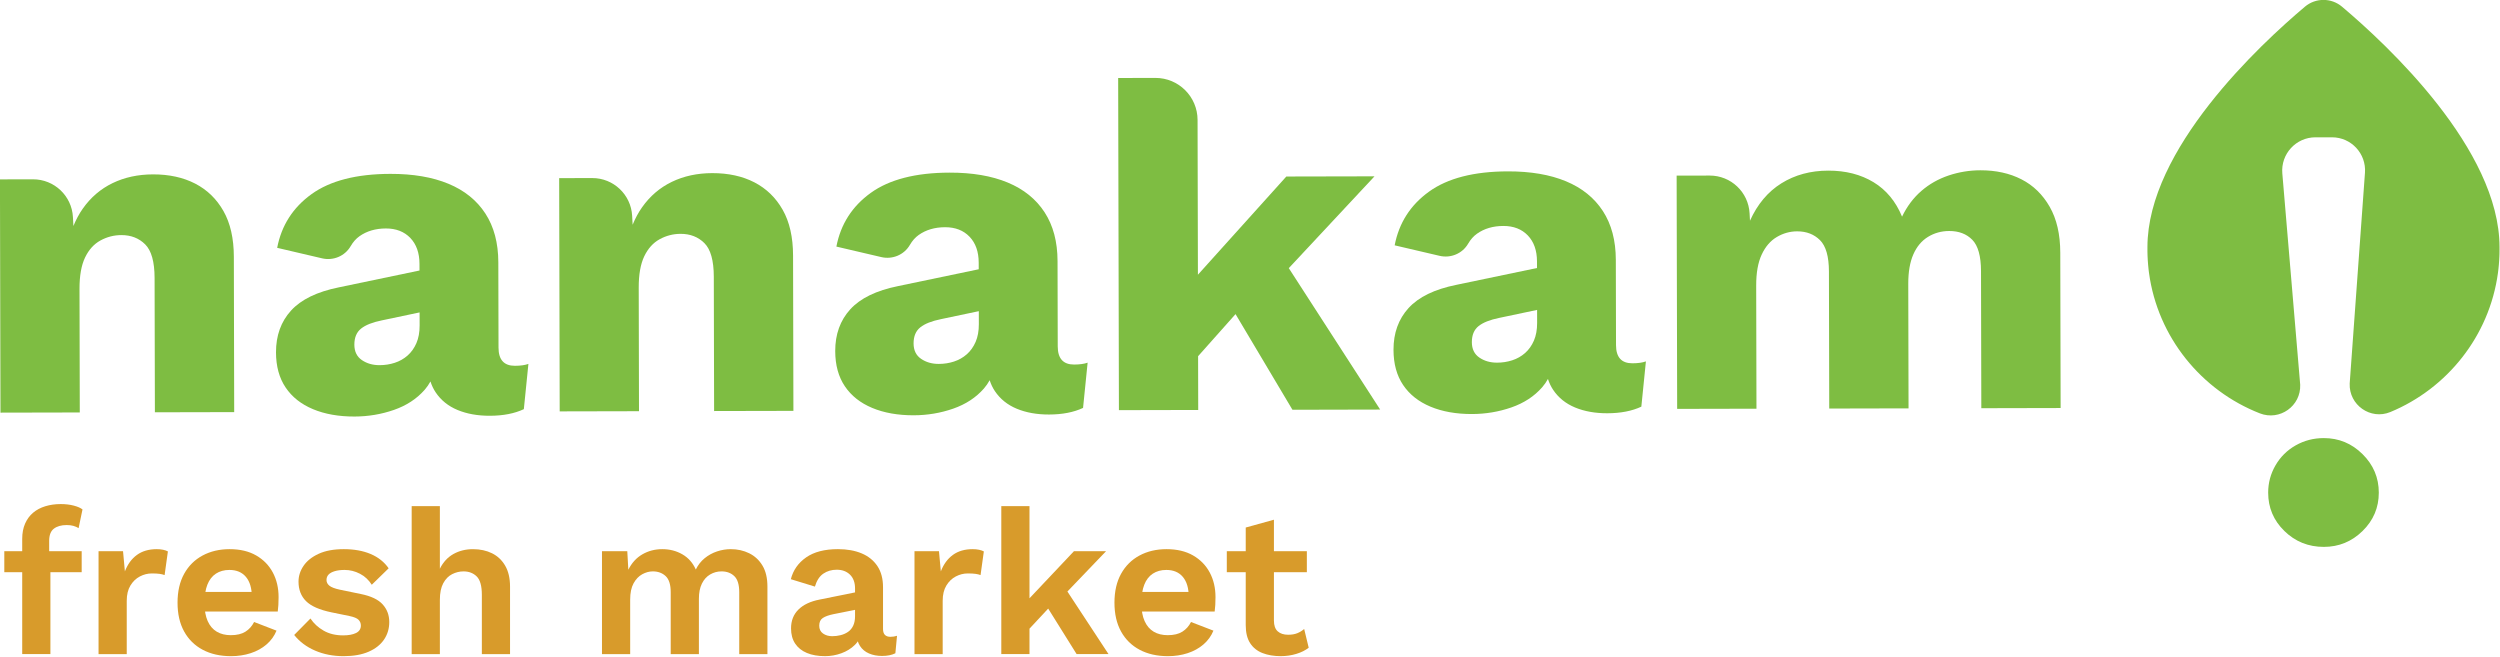
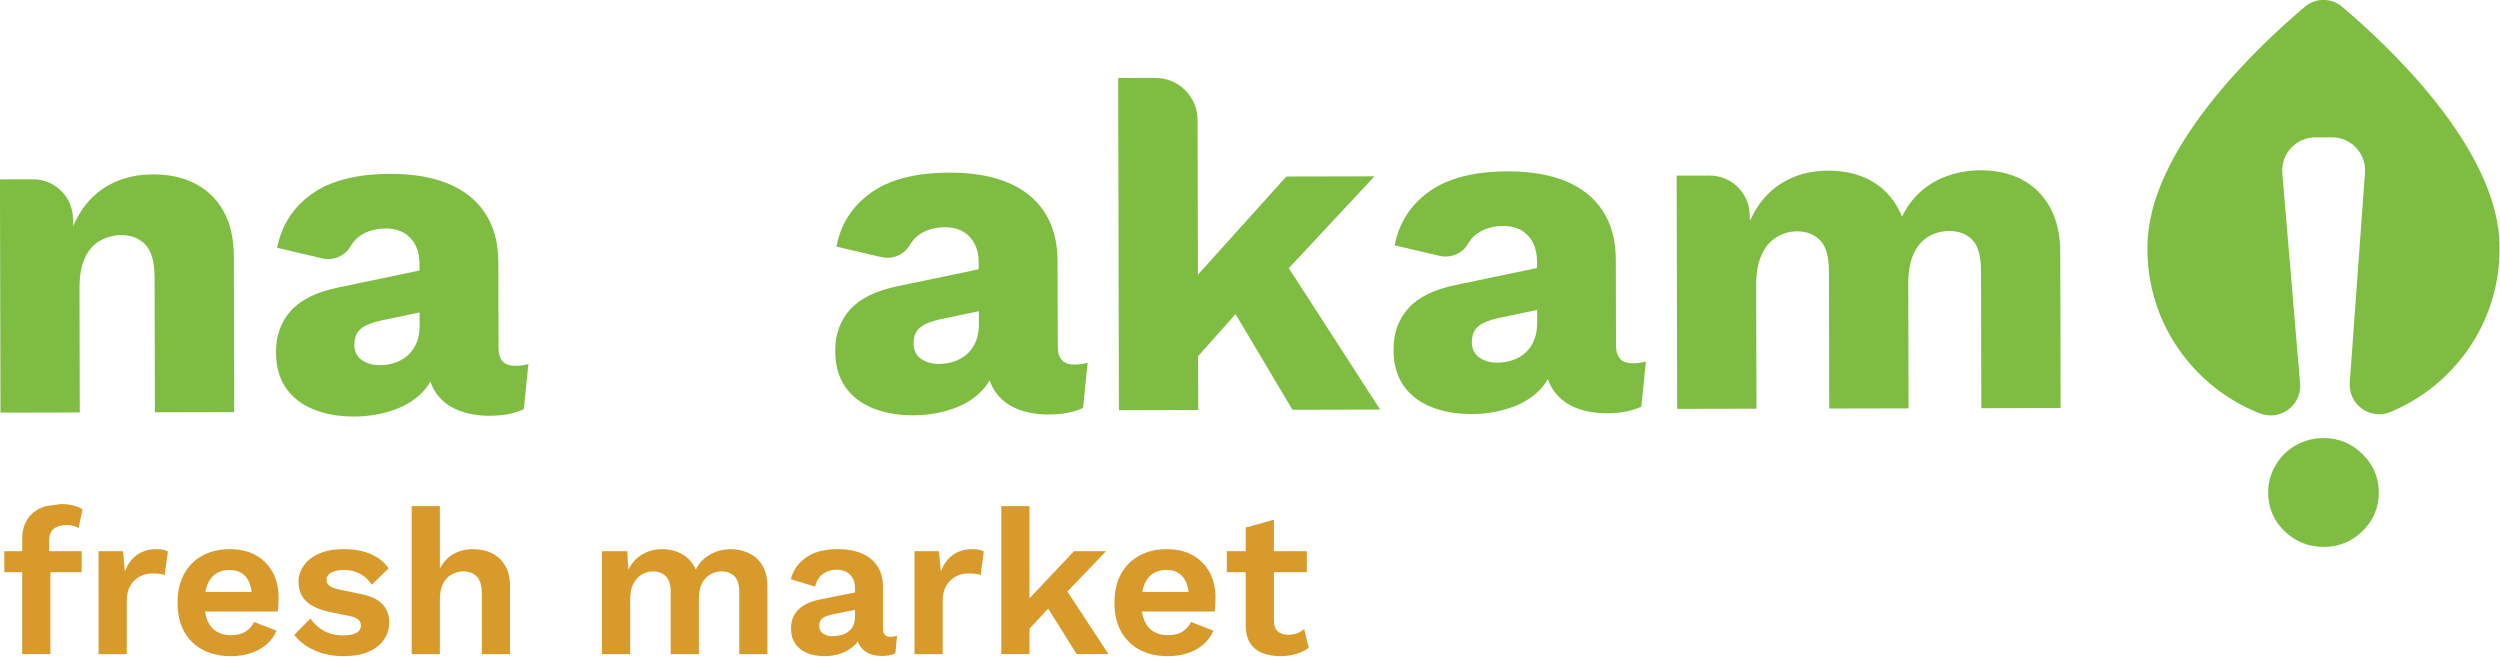
<svg xmlns="http://www.w3.org/2000/svg" width="100%" height="100%" viewBox="0 0 1960 515" version="1.1" xml:space="preserve" style="fill-rule:evenodd;clip-rule:evenodd;stroke-linejoin:round;stroke-miterlimit:2;">
  <g transform="matrix(1,0,0,1,-148.613,-1239.52)">
    <g>
      <g transform="matrix(0.98,0,0,0.98,323.82,1534.23)">
        <path d="M0,-131.866C-5.496,-141.556 -13.039,-148.876 -22.627,-153.833C-32.217,-158.785 -43.485,-161.251 -56.42,-161.221C-68.361,-161.195 -79.121,-158.867 -88.685,-154.245C-98.254,-149.617 -106.201,-142.823 -112.523,-133.851C-115.454,-129.694 -117.95,-125.038 -120.051,-119.923L-120.442,-127.103C-121.367,-144.052 -135.403,-157.314 -152.377,-157.275L-178.819,-157.217L-178.402,29.385L-114.958,29.245L-115.18,-69.653C-115.203,-80.104 -113.726,-88.44 -110.757,-94.669C-107.785,-100.894 -103.689,-105.445 -98.472,-108.319C-93.251,-111.186 -87.66,-112.635 -81.686,-112.648C-73.979,-112.666 -67.63,-110.192 -62.637,-105.225C-57.652,-100.258 -55.14,-91.306 -55.112,-78.372L-54.871,29.107L8.573,28.966L8.294,-95.308C8.261,-109.985 5.494,-122.174 0,-131.866" style="fill:rgb(126,189,66);fill-rule:nonzero;" />
      </g>
      <g transform="matrix(0.98,0,0,0.98,475.073,1433.35)">
        <path d="M0,76.739C-1.735,80.725 -4.091,84.026 -7.07,86.646C-10.052,89.265 -13.469,91.199 -17.319,92.451C-21.178,93.708 -25.218,94.334 -29.447,94.345C-34.923,94.357 -39.652,93.003 -43.636,90.271C-47.625,87.548 -49.623,83.444 -49.636,77.968C-49.648,72.247 -47.857,67.951 -44.252,65.082C-40.654,62.215 -35.119,60.022 -27.658,58.515L2.555,52.15L2.578,62.55C2.591,68.028 1.727,72.755 0,76.739M65.69,80.321L65.537,12.027C65.504,-3.396 62.049,-16.387 55.186,-26.948C48.317,-37.506 38.474,-45.445 25.65,-50.768C12.822,-56.088 -2.673,-58.73 -20.83,-58.687C-47.952,-58.625 -68.961,-53.229 -83.868,-42.499C-98.771,-31.764 -107.947,-17.44 -111.386,0.48L-75.423,8.889C-66.511,10.969 -57.197,7.08 -52.607,-0.836C-50.655,-4.204 -48.299,-6.861 -45.537,-8.811C-39.703,-12.93 -32.674,-14.994 -24.464,-15.015C-16.254,-15.035 -9.718,-12.493 -4.853,-7.408C0.008,-2.315 2.448,4.581 2.468,13.29L2.481,18.625L-62.057,32.094C-79.463,35.617 -92.204,41.804 -100.265,50.652C-108.332,59.504 -112.349,70.647 -112.321,84.08C-112.296,95.275 -109.725,104.665 -104.607,112.239C-99.494,119.823 -92.204,125.588 -82.734,129.546C-73.272,133.499 -62.195,135.469 -49.505,135.441C-38.561,135.415 -28.051,133.649 -17.981,130.146C-7.914,126.645 0.284,121.277 6.61,114.046C8.425,111.973 9.948,109.742 11.241,107.387C12.27,110.563 13.64,113.471 15.39,116.074C19.629,122.414 25.489,127.128 32.96,130.218C40.432,133.31 49.017,134.848 58.722,134.827C69.416,134.804 78.495,133.039 85.953,129.538L89.605,93.33C86.866,94.334 83.263,94.84 78.786,94.85C70.073,94.868 65.713,90.024 65.69,80.321" style="fill:rgb(126,189,66);fill-rule:nonzero;" />
      </g>
      <g transform="matrix(0.98,0,0,0.98,762.248,1533.25)">
-         <path d="M0,-131.866C-5.499,-141.558 -13.042,-148.876 -22.627,-153.836C-32.219,-158.788 -43.485,-161.249 -56.42,-161.223C-68.363,-161.198 -79.121,-158.87 -88.685,-154.247C-98.257,-149.62 -106.204,-142.825 -112.525,-133.854C-115.454,-129.699 -117.953,-125.041 -120.053,-119.925L-120.444,-127.106C-121.369,-144.054 -135.402,-157.314 -152.377,-157.275L-178.821,-157.219L-178.405,29.383L-114.958,29.242L-115.18,-69.656C-115.203,-80.107 -113.729,-88.442 -110.76,-94.672C-107.785,-100.894 -103.692,-105.445 -98.471,-108.322C-93.254,-111.189 -87.66,-112.635 -81.689,-112.65C-73.979,-112.668 -67.63,-110.192 -62.639,-105.227C-57.654,-100.263 -55.142,-91.309 -55.114,-78.377L-54.871,29.104L8.57,28.966L8.292,-95.311C8.261,-109.988 5.491,-122.176 0,-131.866" style="fill:rgb(126,189,66);fill-rule:nonzero;" />
-       </g>
+         </g>
      <g transform="matrix(0.98,0,0,0.98,913.498,1432.38)">
        <path d="M0,76.729C-1.735,80.718 -4.088,84.019 -7.07,86.638C-10.05,89.257 -13.466,91.192 -17.317,92.444C-21.175,93.701 -25.218,94.327 -29.444,94.337C-34.92,94.35 -39.65,92.998 -43.633,90.264C-47.622,87.538 -49.62,83.439 -49.633,77.963C-49.646,72.245 -47.855,67.944 -44.249,65.072C-40.651,62.208 -35.119,60.015 -27.658,58.505L2.555,52.14L2.578,62.542C2.594,68.021 1.73,72.748 0,76.729M65.693,80.317L65.539,12.02C65.504,-3.403 62.052,-16.394 55.188,-26.955C48.317,-37.514 38.477,-45.45 25.652,-50.775C12.822,-56.095 -2.673,-58.735 -20.83,-58.694C-47.952,-58.633 -68.961,-53.233 -83.866,-42.506C-98.771,-31.772 -107.944,-17.445 -111.386,0.473L-75.421,8.882C-66.511,10.962 -57.194,7.073 -52.605,-0.843C-50.655,-4.211 -48.297,-6.866 -45.535,-8.818C-39.703,-12.935 -32.674,-15.002 -24.464,-15.022C-16.251,-15.04 -9.718,-12.5 -4.852,-7.415C0.01,-2.323 2.45,4.574 2.471,13.282L2.484,18.618L-62.054,32.084C-79.463,35.612 -92.201,41.796 -100.263,50.642C-108.332,59.499 -112.349,70.637 -112.318,84.07C-112.293,95.27 -109.722,104.658 -104.604,112.232C-99.491,119.816 -92.201,125.583 -82.734,129.538C-73.272,133.494 -62.192,135.464 -49.505,135.436C-38.559,135.408 -28.049,133.642 -17.981,130.139C-7.911,126.636 0.286,121.27 6.613,114.038C8.427,111.966 9.95,109.735 11.241,107.379C12.273,110.555 13.64,113.461 15.39,116.067C19.632,122.404 25.491,127.124 32.96,130.21C40.432,133.305 49.02,134.84 58.722,134.82C69.418,134.794 78.497,133.034 85.953,129.533L89.605,93.325C86.868,94.327 83.263,94.83 78.786,94.843C70.075,94.861 65.713,90.019 65.693,80.317" style="fill:rgb(126,189,66);fill-rule:nonzero;" />
      </g>
      <g transform="matrix(0.98,0,0,0.98,1226.22,1483.88)">
        <path d="M0,-108.286L-70.533,-108.13L-141.267,-29.566L-141.545,-153.417C-141.586,-172.014 -156.696,-187.057 -175.295,-187.016L-205.066,-186.947L-204.468,78.771L-141.024,78.63L-141.121,35.608L-111.169,1.94L-65.639,78.462L4.525,78.301L-68.56,-34.828L0,-108.286Z" style="fill:rgb(126,189,66);fill-rule:nonzero;" />
      </g>
      <g transform="matrix(0.98,0,0,0.98,1351.19,1431.39)">
        <path d="M0,76.734C-1.735,80.72 -4.091,84.019 -7.07,86.643C-10.05,89.262 -13.469,91.199 -17.319,92.449C-21.178,93.703 -25.218,94.332 -29.447,94.34C-34.92,94.355 -39.652,93.001 -43.636,90.267C-47.622,87.543 -49.62,83.442 -49.636,77.966C-49.648,72.247 -47.857,67.949 -44.249,65.08C-40.651,62.215 -35.119,60.023 -27.658,58.513L2.558,52.142L2.581,62.55C2.594,68.023 1.727,72.753 0,76.734M65.693,80.322L65.537,12.027C65.504,-3.399 62.052,-16.389 55.188,-26.95C48.317,-37.508 38.474,-45.445 25.65,-50.77C12.822,-56.09 -2.673,-58.73 -20.83,-58.689C-47.952,-58.63 -68.961,-53.228 -83.866,-42.502C-98.768,-31.767 -107.946,-17.442 -111.386,0.478L-75.423,8.884C-66.51,10.967 -57.197,7.078 -52.607,-0.838C-50.655,-4.206 -48.299,-6.863 -45.534,-8.813C-39.703,-12.932 -32.674,-14.999 -24.464,-15.017C-16.251,-15.035 -9.718,-12.498 -4.852,-7.41C0.008,-2.32 2.448,4.579 2.471,13.285L2.481,18.623L-62.052,32.091C-79.463,35.617 -92.201,41.801 -100.265,50.647C-108.332,59.501 -112.349,70.642 -112.318,84.078C-112.293,95.275 -109.725,104.663 -104.607,112.237C-99.494,119.818 -92.201,125.585 -82.731,129.541C-73.272,133.499 -62.192,135.464 -49.505,135.438C-38.559,135.413 -28.051,133.647 -17.981,130.141C-7.914,126.641 0.284,121.275 6.613,114.041C8.427,111.971 9.948,109.738 11.241,107.382C12.273,110.56 13.64,113.468 15.39,116.075C19.629,122.407 25.489,127.123 32.96,130.218C40.432,133.307 49.017,134.848 58.722,134.825C69.416,134.799 78.497,133.034 85.953,129.538L89.605,93.328C86.866,94.332 83.265,94.835 78.786,94.846C70.073,94.866 65.713,90.024 65.693,80.322" style="fill:rgb(126,189,66);fill-rule:nonzero;" />
      </g>
      <g transform="matrix(0.98,0,0,0.98,1755.56,1531.47)">
        <path d="M0,-132.505C-5.619,-142.32 -13.165,-149.643 -22.627,-154.472C-32.099,-159.304 -43.048,-161.704 -55.485,-161.676C-64.198,-161.658 -72.651,-160.27 -80.853,-157.516C-89.058,-154.756 -96.328,-150.637 -102.66,-145.148C-108.992,-139.662 -114.143,-132.809 -118.101,-124.589C-123.109,-136.765 -130.716,-145.956 -140.927,-152.155C-151.148,-158.349 -163.219,-161.435 -177.15,-161.405C-191.332,-161.374 -203.827,-157.988 -214.633,-151.245C-225.444,-144.504 -233.815,-134.529 -239.756,-121.331L-240.078,-127.264C-240.988,-144.226 -255.026,-157.5 -272.011,-157.462L-298.432,-157.403L-298.013,29.199L-234.569,29.056L-234.789,-69.47C-234.812,-79.667 -233.338,-87.947 -230.368,-94.296C-227.396,-100.649 -223.364,-105.32 -218.269,-108.319C-213.179,-111.314 -207.77,-112.822 -202.046,-112.835C-194.582,-112.85 -188.483,-110.497 -183.743,-105.782C-179.01,-101.063 -176.624,-92.738 -176.596,-80.792L-176.35,28.928L-112.906,28.785L-113.128,-70.86C-113.151,-80.311 -111.802,-88.153 -109.078,-94.383C-106.354,-100.603 -102.448,-105.276 -97.352,-108.404C-92.262,-111.521 -86.602,-113.093 -80.383,-113.105C-72.674,-113.123 -66.51,-110.767 -61.893,-106.056C-57.281,-101.336 -54.961,-93.008 -54.933,-81.068L-54.685,28.655L8.757,28.511L8.481,-95.766C8.445,-110.443 5.622,-122.685 0,-132.505" style="fill:rgb(126,189,66);fill-rule:nonzero;" />
      </g>
      <g transform="matrix(0.98,0,0,0.98,1984.76,1562.59)">
        <path d="M0,-324.304C-8.586,-331.538 -21.106,-331.538 -29.689,-324.304C-65.874,-293.807 -155.691,-210.225 -155.673,-131.917L-155.673,-128.439C-155.653,-127.846 -155.653,-127.251 -155.63,-126.635C-155.63,-125.978 -155.609,-125.342 -155.569,-124.686C-155.525,-123.561 -155.464,-122.419 -155.397,-121.295C-155.316,-120.106 -155.229,-118.918 -155.124,-117.753C-155.037,-116.734 -154.953,-115.74 -154.828,-114.743C-154.784,-114.148 -154.7,-113.555 -154.636,-112.982C-154.549,-112.387 -154.488,-111.817 -154.401,-111.222C-147.405,-59.872 -112.482,-17.247 -65.729,1.028C-49.845,7.234 -32.794,-4.837 -33.461,-21.878L-47.765,-190.956C-49.079,-206.487 -36.829,-219.82 -21.242,-219.82L-8.003,-219.82C7.346,-219.82 19.466,-206.791 18.357,-191.482L6.135,-22.851C5.448,-5.67 22.803,6.539 38.687,-0.046C84.124,-18.87 117.869,-60.85 124.732,-111.222C124.796,-111.817 124.88,-112.387 124.947,-112.982C125.028,-113.555 125.095,-114.148 125.156,-114.743C125.263,-115.74 125.368,-116.734 125.453,-117.753C125.56,-118.918 125.644,-120.106 125.731,-121.295C125.792,-122.419 125.856,-123.561 125.9,-124.686C125.92,-125.342 125.941,-125.978 125.964,-126.635C125.984,-127.251 125.984,-127.846 125.984,-128.439C125.984,-128.948 126.004,-129.456 126.004,-129.985L126.004,-131.917C126.004,-210.225 36.185,-293.807 0,-324.304" style="fill:rgb(126,189,66);fill-rule:nonzero;" />
      </g>
      <g transform="matrix(0.98,0,0,0.98,1970.5,1668.28)">
        <path d="M0,-87.034C-8.197,-87.034 -15.684,-85.092 -22.558,-81.19C-29.403,-77.309 -34.779,-71.966 -38.684,-65.21C-42.591,-58.456 -44.53,-51.168 -44.53,-43.383C-44.53,-31.404 -40.212,-21.149 -31.547,-12.692C-22.88,-4.231 -12.367,0 0,0C11.984,0 22.323,-4.231 30.959,-12.692C39.624,-21.149 43.971,-31.404 43.971,-43.383C43.971,-55.369 39.624,-65.649 30.959,-74.199C22.323,-82.774 11.984,-87.034 0,-87.034" style="fill:rgb(126,189,66);fill-rule:nonzero;" />
      </g>
      <g transform="matrix(0.98,0,0,0.98,196.194,1752.32)">
-         <path d="M0,-120.01C3.84,-120.01 7.326,-119.601 10.456,-118.778C13.581,-117.953 15.911,-116.939 17.45,-115.73L14.325,-100.751C13.113,-101.515 11.741,-102.123 10.208,-102.56C8.67,-103 6.858,-103.22 4.776,-103.22C0.493,-103.22 -2.908,-102.256 -5.432,-100.337C-7.957,-98.418 -9.217,-95.153 -9.217,-90.543L-9.217,-79.185L-8.23,-74.741L-8.23,0L-30.783,0L-30.783,-92.188C-30.783,-96.798 -30.019,-100.858 -28.481,-104.372C-26.943,-107.88 -24.801,-110.791 -22.057,-113.098C-19.315,-115.4 -16.049,-117.128 -12.265,-118.283C-8.478,-119.435 -4.39,-120.01 0,-120.01M16.793,-65.522L-45.108,-65.522L-45.108,-82.313L16.793,-82.313L16.793,-65.522Z" style="fill:rgb(216,155,43);fill-rule:nonzero;" />
+         <path d="M0,-120.01C3.84,-120.01 7.326,-119.601 10.456,-118.778C13.581,-117.953 15.911,-116.939 17.45,-115.73L14.325,-100.751C13.113,-101.515 11.741,-102.123 10.208,-102.56C8.67,-103 6.858,-103.22 4.776,-103.22C0.493,-103.22 -2.908,-102.256 -5.432,-100.337C-7.957,-98.418 -9.217,-95.153 -9.217,-90.543L-9.217,-79.185L-8.23,-74.741L-8.23,0L-30.783,0L-30.783,-92.188C-30.783,-96.798 -30.019,-100.858 -28.481,-104.372C-26.943,-107.88 -24.801,-110.791 -22.057,-113.098C-19.315,-115.4 -16.049,-117.128 -12.265,-118.283M16.793,-65.522L-45.108,-65.522L-45.108,-82.313L16.793,-82.313L16.793,-65.522Z" style="fill:rgb(216,155,43);fill-rule:nonzero;" />
      </g>
      <g transform="matrix(0.98,0,0,0.98,225.873,1670.06)">
        <path d="M0,83.958L0,1.646L19.591,1.646L21.073,17.78C23.266,12.074 26.478,7.684 30.701,4.61C34.928,1.536 40.222,0 46.587,0C48.453,0 50.154,0.164 51.693,0.493C53.228,0.823 54.491,1.262 55.479,1.812L52.845,20.744C51.746,20.304 50.4,19.977 48.813,19.755C47.221,19.535 45.161,19.425 42.639,19.425C39.346,19.425 36.162,20.222 33.09,21.814C30.016,23.404 27.495,25.819 25.517,29.056C23.542,32.293 22.553,36.382 22.553,41.321L22.553,83.958L0,83.958Z" style="fill:rgb(216,155,43);fill-rule:nonzero;" />
      </g>
      <g transform="matrix(0.98,0,0,0.98,329.751,1670.06)">
        <path d="M0,85.603C-8.67,85.603 -16.213,83.904 -22.634,80.5C-29.053,77.099 -34.023,72.216 -37.534,65.848C-41.047,59.483 -42.803,51.8 -42.803,42.8C-42.803,33.806 -41.047,26.119 -37.534,19.754C-34.023,13.392 -29.112,8.506 -22.8,5.102C-16.489,1.701 -9.276,0 -1.15,0C7.188,0 14.266,1.673 20.084,5.021C25.903,8.368 30.346,12.921 33.42,18.684C36.489,24.446 38.03,31.005 38.03,38.356C38.03,40.551 37.971,42.636 37.864,44.612C37.754,46.587 37.588,48.342 37.368,49.881L-28.315,49.881L-28.315,34.24L27.492,34.24L16.63,38.19C16.63,31.276 15.063,25.956 11.938,22.223C8.808,18.492 4.39,16.624 -1.316,16.624C-5.489,16.624 -9.084,17.613 -12.102,19.588C-15.117,21.566 -17.396,24.505 -18.929,28.399C-20.47,32.293 -21.237,37.204 -21.237,43.13C-21.237,48.948 -20.388,53.747 -18.687,57.534C-16.985,61.32 -14.57,64.147 -11.44,66.012C-8.312,67.88 -4.556,68.813 -0.164,68.813C4.663,68.813 8.56,67.88 11.524,66.012C14.488,64.147 16.791,61.568 18.439,58.277L36.382,65.189C34.624,69.472 31.964,73.149 28.399,76.218C24.832,79.294 20.603,81.624 15.722,83.216C10.837,84.806 5.596,85.603 0,85.603" style="fill:rgb(216,155,43);fill-rule:nonzero;" />
      </g>
      <g transform="matrix(0.98,0,0,0.98,417.98,1670.06)">
        <path d="M0,85.603C-8.34,85.603 -15.945,84.121 -22.8,81.157C-29.661,78.195 -35.229,74.025 -39.512,68.646L-26.506,55.479C-23.869,59.427 -20.36,62.667 -15.968,65.189C-11.58,67.716 -6.368,68.976 -0.33,68.976C3.953,68.976 7.38,68.347 9.958,67.083C12.539,65.82 13.826,63.819 13.826,61.075C13.826,59.32 13.223,57.81 12.017,56.547C10.806,55.287 8.397,54.271 4.773,53.504L-9.715,50.54C-19.262,48.562 -26.038,45.575 -30.045,41.566C-34.051,37.562 -36.052,32.375 -36.052,26.009C-36.052,21.512 -34.71,17.283 -32.02,13.335C-29.334,9.382 -25.299,6.171 -19.921,3.702C-14.542,1.234 -7.85,0 0.164,0C8.397,0 15.556,1.293 21.648,3.868C27.737,6.446 32.539,10.264 36.052,15.311L22.553,28.478C20.138,24.64 16.982,21.704 13.088,19.673C9.189,17.641 5.105,16.624 0.823,16.624C-2.251,16.624 -4.886,16.956 -7.078,17.613C-9.276,18.272 -10.921,19.177 -12.017,20.329C-13.116,21.482 -13.663,22.938 -13.663,24.694C-13.663,26.449 -12.896,27.959 -11.361,29.221C-9.822,30.481 -7.024,31.552 -2.964,32.428L13.826,35.888C21.95,37.534 27.763,40.306 31.276,44.203C34.79,48.097 36.548,52.789 36.548,58.277C36.548,63.544 35.147,68.235 32.347,72.349C29.549,76.465 25.435,79.705 20.003,82.064C14.568,84.423 7.903,85.603 0,85.603" style="fill:rgb(216,155,43);fill-rule:nonzero;" />
      </g>
      <g transform="matrix(0.98,0,0,0.98,471.367,1636.35)">
        <path d="M0,118.364L0,0L22.555,0L22.555,50.044C25.187,44.778 28.808,40.853 33.418,38.275C38.03,35.699 43.24,34.406 49.061,34.406C54.764,34.406 59.841,35.505 64.285,37.697C68.731,39.895 72.242,43.214 74.823,47.658C77.398,52.104 78.691,57.674 78.691,64.367L78.691,118.364L56.136,118.364L56.136,70.951C56.136,63.817 54.764,58.911 52.025,56.22C49.278,53.53 45.764,52.186 41.487,52.186C38.301,52.186 35.257,52.927 32.352,54.409C29.442,55.888 27.081,58.303 25.271,61.65C23.46,65 22.555,69.416 22.555,74.904L22.555,118.364L0,118.364Z" style="fill:rgb(216,155,43);fill-rule:nonzero;" />
      </g>
      <g transform="matrix(0.98,0,0,0.98,620.567,1670.06)">
        <path d="M0,83.958L0,1.646L20.25,1.646L21.073,16.461C23.815,10.975 27.576,6.861 32.349,4.117C37.125,1.372 42.417,0 48.235,0C54.161,0 59.514,1.372 64.285,4.117C69.058,6.861 72.651,10.921 75.068,16.298C76.824,12.674 79.182,9.659 82.146,7.242C85.11,4.832 88.404,3.021 92.025,1.812C95.645,0.603 99.322,0 103.056,0C108.429,0 113.343,1.099 117.787,3.291C122.233,5.489 125.774,8.78 128.406,13.17C131.041,17.56 132.357,23.159 132.357,29.961L132.357,83.958L109.804,83.958L109.804,34.407C109.804,28.374 108.486,24.091 105.854,21.566C103.219,19.042 99.816,17.78 95.645,17.78C92.352,17.78 89.308,18.603 86.51,20.248C83.712,21.896 81.515,24.339 79.926,27.574C78.331,30.814 77.536,34.846 77.536,39.673L77.536,83.958L54.984,83.958L54.984,34.407C54.984,28.374 53.64,24.091 50.952,21.566C48.261,19.042 44.829,17.78 40.662,17.78C37.807,17.78 34.984,18.549 32.183,20.082C29.385,21.623 27.081,24.035 25.269,27.329C23.46,30.62 22.553,34.956 22.553,40.332L22.553,83.958L0,83.958Z" style="fill:rgb(216,155,43);fill-rule:nonzero;" />
      </g>
      <g transform="matrix(0.98,0,0,0.98,818.963,1723.13)">
        <path d="M0,-22.719C0,-27.436 -1.347,-31.116 -4.035,-33.75C-6.726,-36.382 -10.265,-37.7 -14.649,-37.7C-18.712,-37.7 -22.282,-36.655 -25.353,-34.573C-28.425,-32.485 -30.676,-29.028 -32.102,-24.201L-51.363,-30.127C-49.498,-37.371 -45.409,-43.187 -39.098,-47.577C-32.789,-51.964 -24.311,-54.161 -13.663,-54.161C-6.419,-54.161 -0.11,-53.035 5.266,-50.788C10.645,-48.537 14.841,-45.162 17.861,-40.662C20.879,-36.16 22.389,-30.51 22.389,-23.708L22.389,9.712C22.389,13.885 24.364,15.967 28.315,15.967C30.182,15.967 31.938,15.694 33.584,15.145L32.265,29.137C29.411,30.56 25.846,31.276 21.566,31.276C17.723,31.276 14.266,30.619 11.195,29.303C8.12,27.985 5.706,25.984 3.953,23.293C2.195,20.605 1.318,17.23 1.318,13.169L1.318,12.513L5.266,11.851C4.61,16.024 2.798,19.563 -0.164,22.47C-3.128,25.381 -6.726,27.601 -10.947,29.137C-15.173,30.673 -19.537,31.442 -24.035,31.442C-29.631,31.442 -34.463,30.589 -38.523,28.889C-42.583,27.19 -45.711,24.691 -47.906,21.4C-50.101,18.109 -51.197,14.048 -51.197,9.219C-51.197,3.074 -49.222,-1.947 -45.271,-5.847C-41.321,-9.741 -35.669,-12.404 -28.317,-13.829L2.634,-20.087L2.468,-6.095L-17.284,-2.142C-21.017,-1.373 -23.843,-0.358 -25.762,0.904C-27.684,2.169 -28.642,4.223 -28.642,7.075C-28.642,9.822 -27.63,11.907 -25.601,13.335C-23.57,14.761 -21.127,15.472 -18.273,15.472C-15.968,15.472 -13.719,15.203 -11.524,14.651C-9.329,14.102 -7.354,13.226 -5.596,12.017C-3.843,10.808 -2.468,9.163 -1.479,7.075C-0.493,4.995 0,2.468 0,-0.496L0,-22.719Z" style="fill:rgb(216,155,43);fill-rule:nonzero;" />
      </g>
      <g transform="matrix(0.98,0,0,0.98,865.576,1670.06)">
        <path d="M0,83.958L0,1.646L19.589,1.646L21.073,17.78C23.266,12.074 26.477,7.684 30.701,4.61C34.925,1.536 40.222,0 46.587,0C48.453,0 50.154,0.164 51.693,0.493C53.226,0.823 54.491,1.262 55.479,1.812L52.845,20.744C51.746,20.304 50.4,19.977 48.81,19.755C47.218,19.535 45.161,19.425 42.639,19.425C39.346,19.425 36.162,20.222 33.09,21.814C30.016,23.404 27.492,25.819 25.517,29.056C23.542,32.293 22.553,36.382 22.553,41.321L22.553,83.958L0,83.958Z" style="fill:rgb(216,155,43);fill-rule:nonzero;" />
      </g>
      <g transform="matrix(0.98,0,0,0.98,981.549,1691.35)">
        <path d="M0,6.092L36.875,62.228L11.358,62.228L-15.477,19.262L0,6.092ZM34.9,-20.084L-3.13,19.591L-7.574,21.73L-32.268,48.236L-32.595,24.201L9.217,-20.084L34.9,-20.084ZM-26.342,62.228L-48.895,62.228L-48.895,-56.136L-26.342,-56.136L-26.342,62.228Z" style="fill:rgb(216,155,43);fill-rule:nonzero;" />
      </g>
      <g transform="matrix(0.98,0,0,0.98,1064.29,1670.06)">
        <path d="M0,85.603C-8.667,85.603 -16.213,83.904 -22.632,80.5C-29.051,77.099 -34.021,72.216 -37.531,65.848C-41.047,59.483 -42.8,51.8 -42.8,42.8C-42.8,33.806 -41.047,26.119 -37.531,19.754C-34.021,13.392 -29.109,8.506 -22.798,5.102C-16.489,1.701 -9.273,0 -1.15,0C7.19,0 14.269,1.673 20.087,5.021C25.903,8.368 30.346,12.921 33.423,18.684C36.492,24.446 38.032,31.005 38.032,38.356C38.032,40.551 37.974,42.636 37.866,44.612C37.754,46.587 37.59,48.342 37.371,49.881L-28.312,49.881L-28.312,34.24L27.494,34.24L16.63,38.19C16.63,31.276 15.066,25.956 11.938,22.223C8.811,18.492 4.392,16.624 -1.313,16.624C-5.489,16.624 -9.081,17.613 -12.099,19.588C-15.117,21.566 -17.394,24.505 -18.929,28.399C-20.47,32.293 -21.234,37.204 -21.234,43.13C-21.234,48.948 -20.386,53.747 -18.684,57.534C-16.982,61.32 -14.568,64.147 -11.437,66.012C-8.312,67.88 -4.553,68.813 -0.161,68.813C4.663,68.813 8.563,67.88 11.527,66.012C14.488,64.147 16.793,61.568 18.441,58.277L36.382,65.189C34.626,69.472 31.964,73.149 28.402,76.218C24.832,79.294 20.606,81.624 15.725,83.216C10.839,84.806 5.599,85.603 0,85.603" style="fill:rgb(216,155,43);fill-rule:nonzero;" />
      </g>
      <g transform="matrix(0.98,0,0,0.98,1147.37,1753.94)">
        <path d="M0,-109.145L0,-28.478C0,-24.528 1.012,-21.651 3.043,-19.839C5.075,-18.025 7.845,-17.12 11.358,-17.12C14.212,-17.12 16.65,-17.532 18.684,-18.354C20.713,-19.177 22.553,-20.302 24.198,-21.73L27.819,-6.751C25.185,-4.663 21.893,-3.018 17.943,-1.812C13.992,-0.606 9.82,0 5.43,0C-0.059,0 -4.916,-0.823 -9.138,-2.469C-13.367,-4.114 -16.658,-6.751 -19.016,-10.372C-21.377,-13.993 -22.555,-18.822 -22.555,-24.858L-22.555,-102.89L0,-109.145ZM26.34,-67.167L-37.7,-67.167L-37.7,-83.958L26.34,-83.958L26.34,-67.167Z" style="fill:rgb(216,155,43);fill-rule:nonzero;" />
      </g>
    </g>
  </g>
</svg>